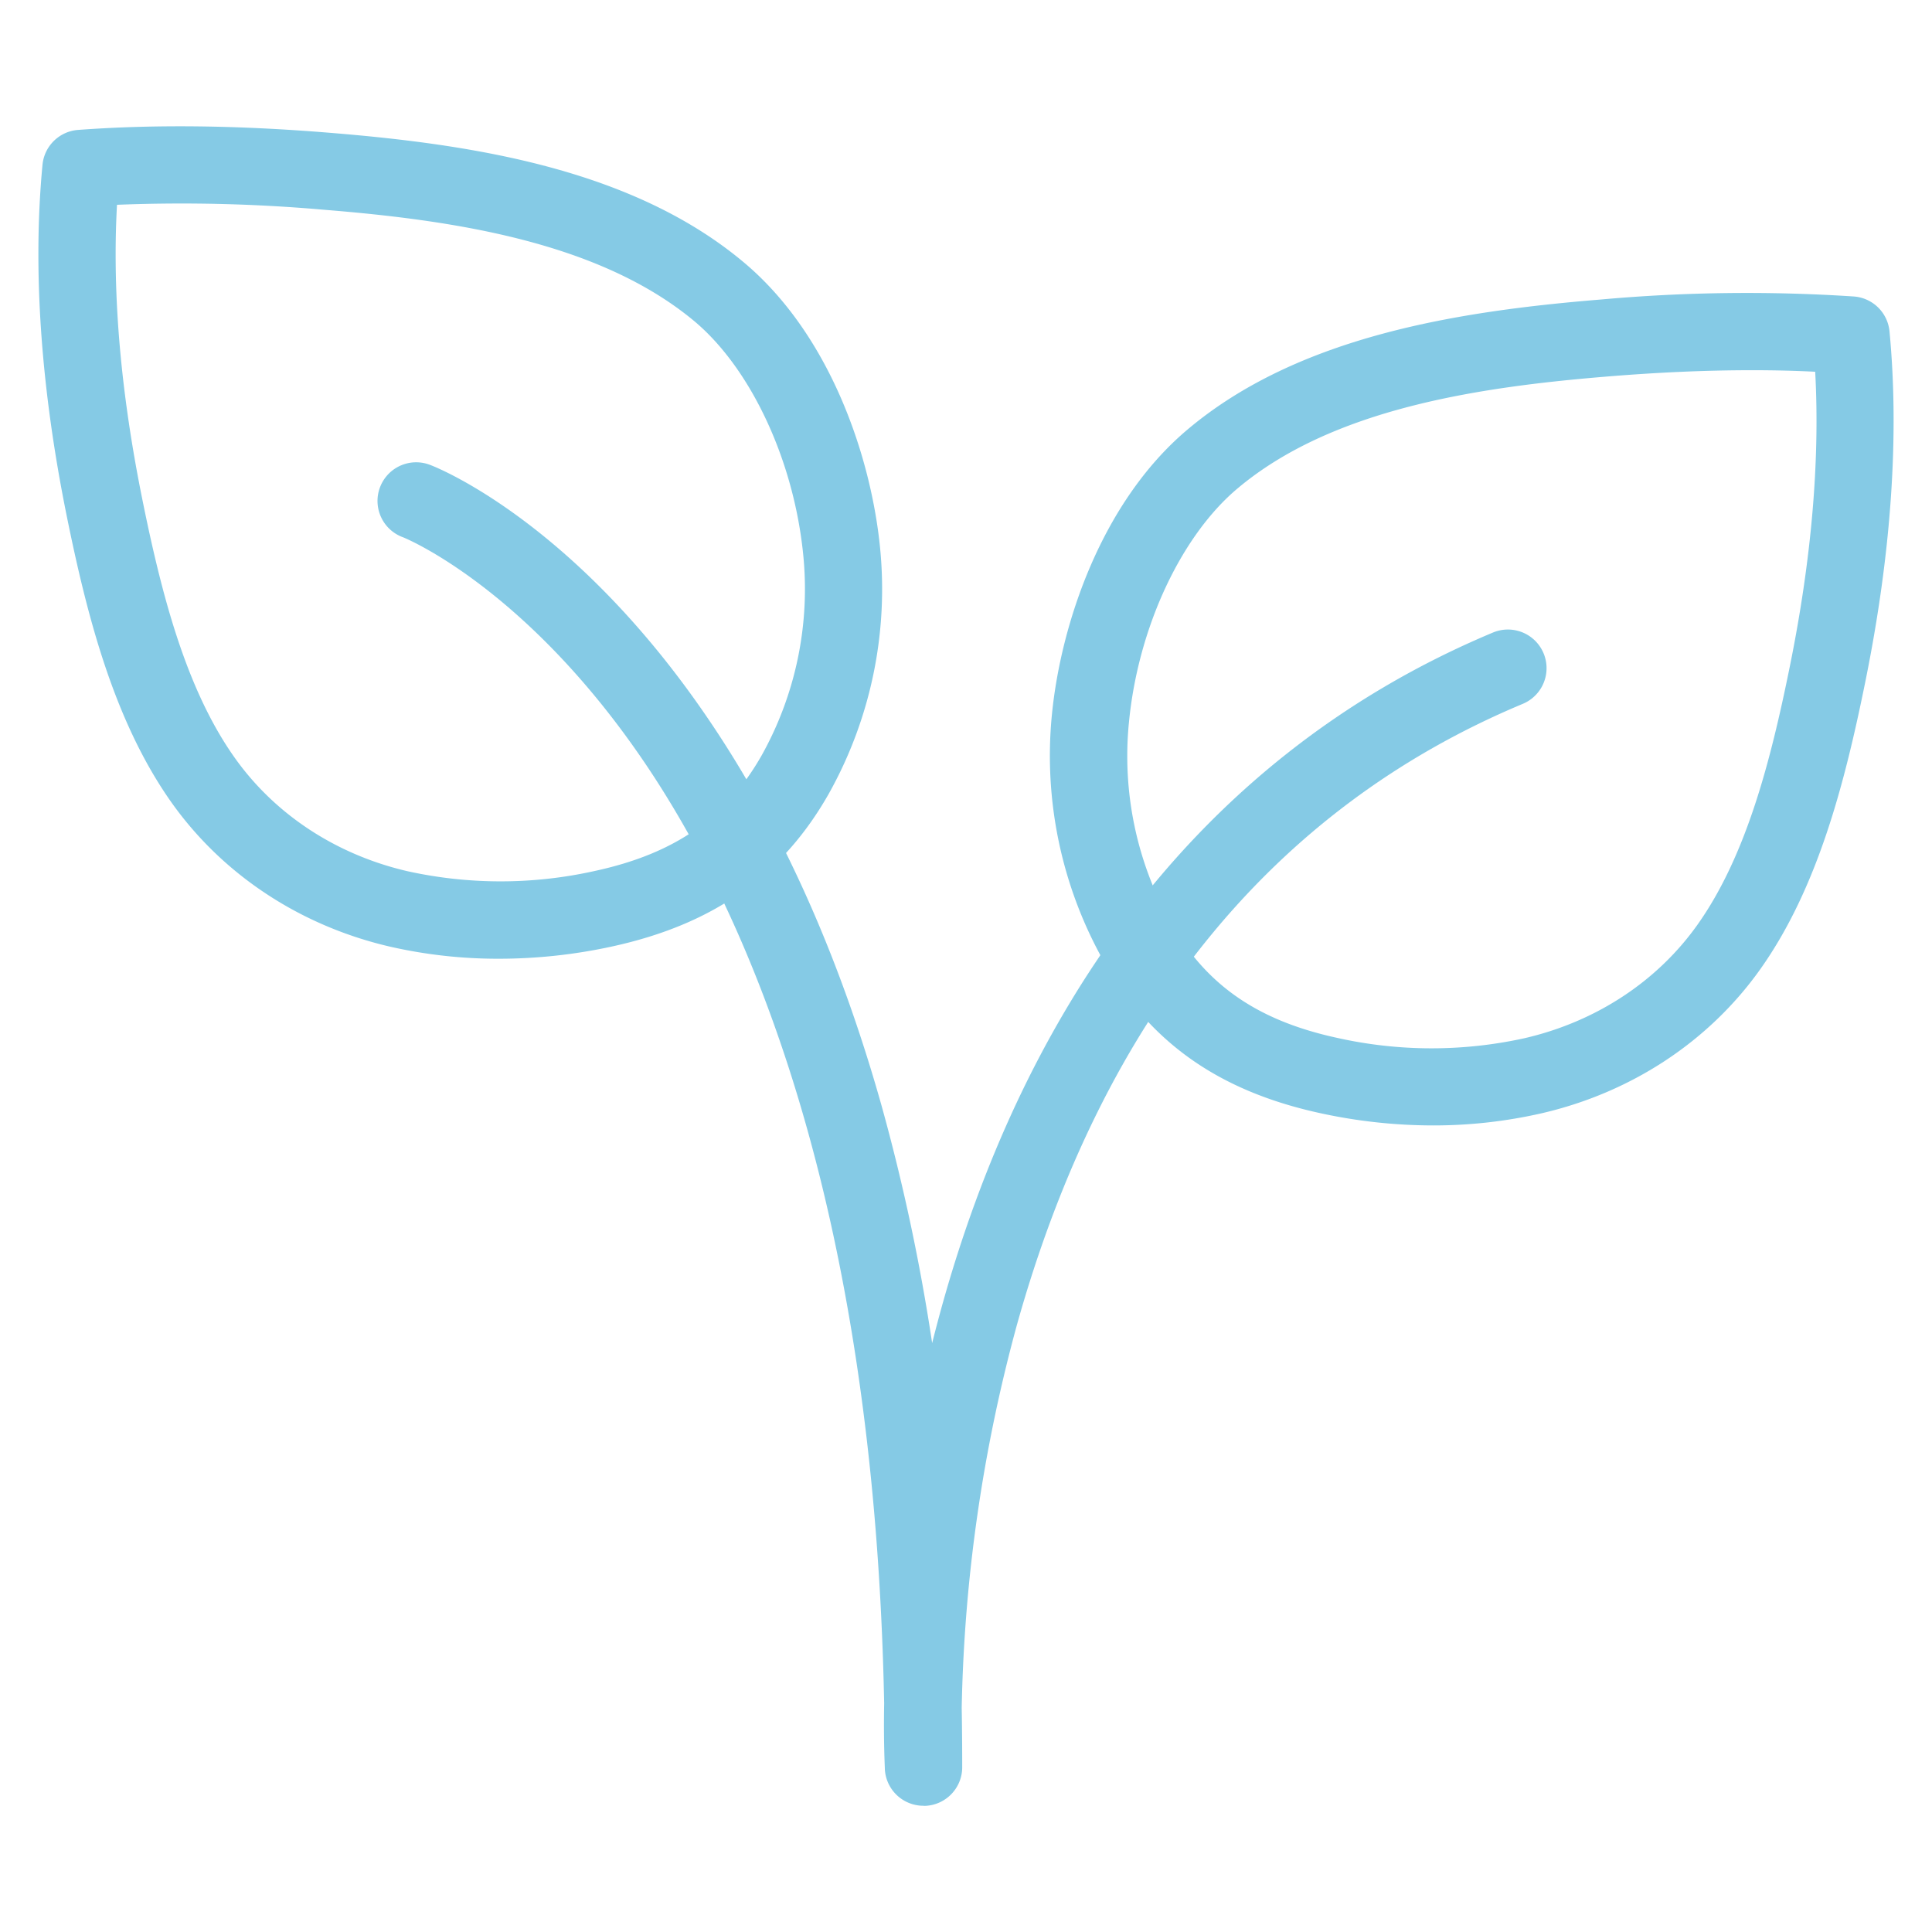
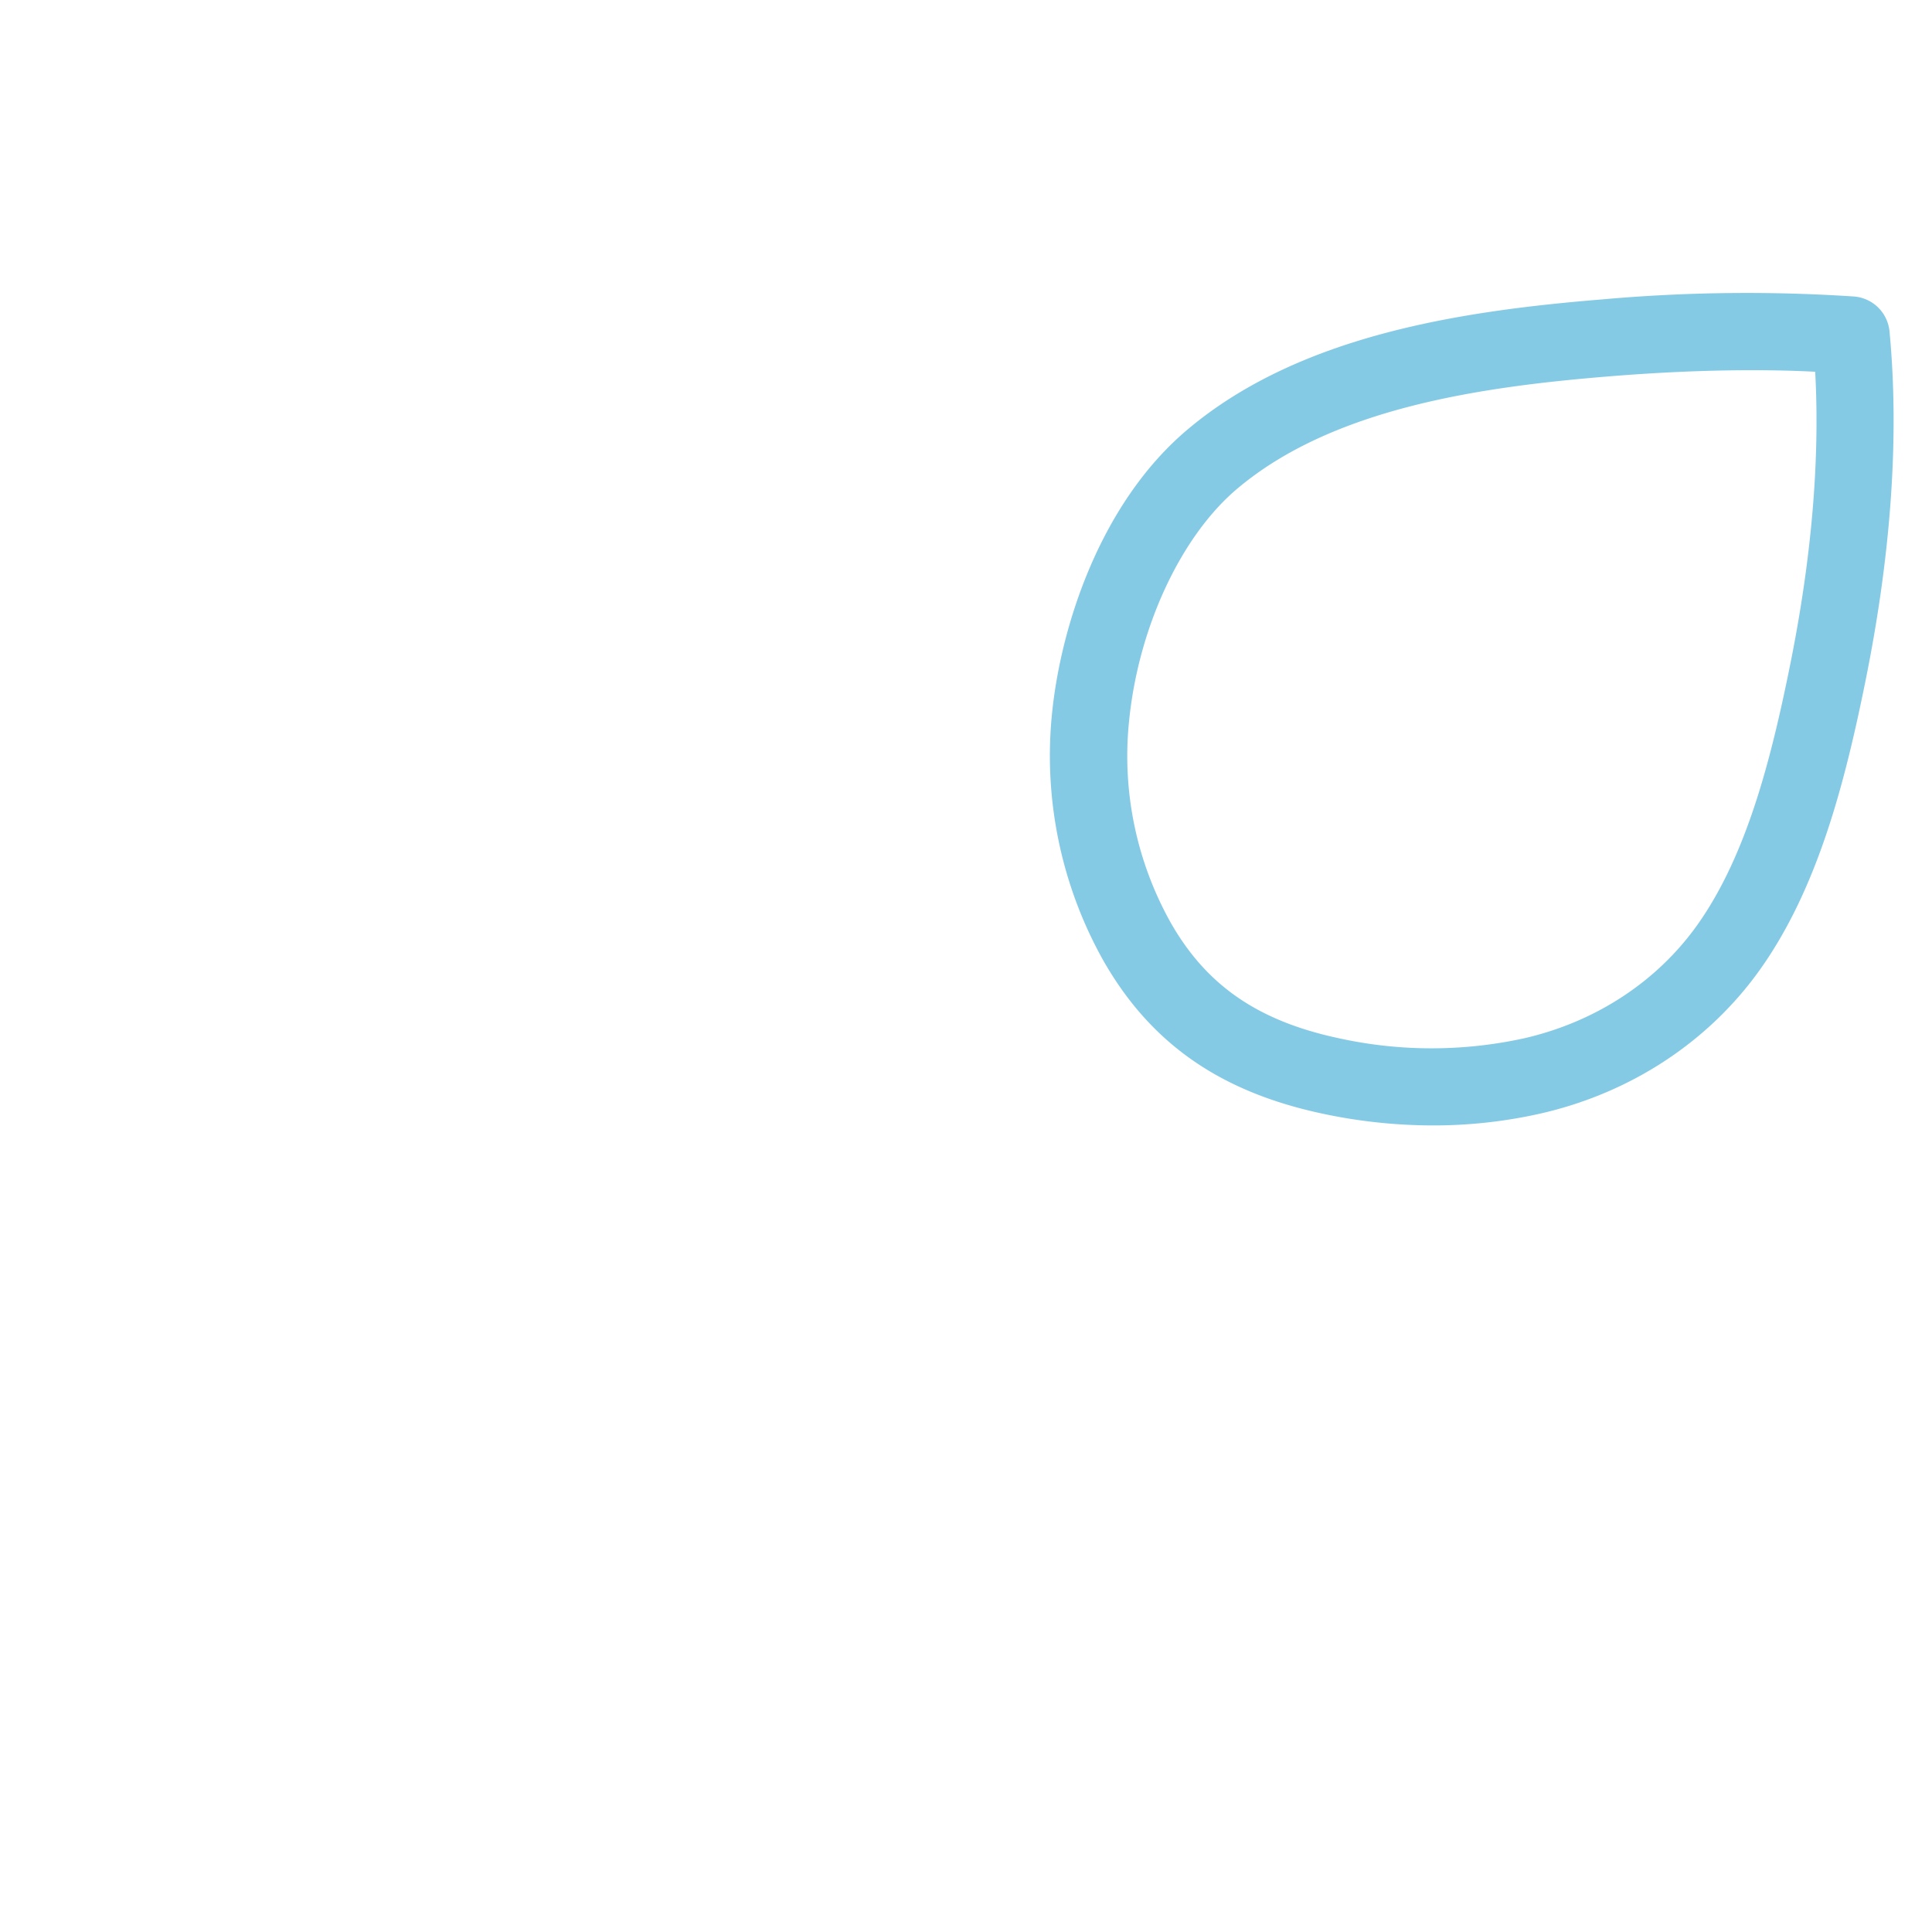
<svg xmlns="http://www.w3.org/2000/svg" id="Layer_1" data-name="Layer 1" viewBox="0 0 500 500">
  <defs>
    <style>.cls-1{fill:#85cae5;}</style>
  </defs>
-   <path class="cls-1" d="M129.1,248.12a125.54,125.54,0,0,1-28-3.09c-23.33-5.36-43.5-18.66-56.79-37.45-14.82-21-21.78-48.09-27.09-74.29C10.53,100.14,8.43,69.63,11,42.62a10,10,0,0,1,9.23-9c19.92-1.46,41.29-1.21,65.31.76,36.81,3,78.33,9.37,107.16,33.69,22.31,18.83,32.73,50.35,35.05,73.58a108.47,108.47,0,0,1-13.29,63.82c-12.06,21.23-29.89,33.78-56.11,39.49A137.51,137.51,0,0,1,129.1,248.12ZM30.28,53C29,76,31.23,101.58,36.85,129.32,41.73,153.37,48,178.1,60.67,196c10.44,14.78,26.4,25.25,44.93,29.5a111.89,111.89,0,0,0,48.49-.13c20.55-4.48,33.8-13.68,43-29.83a88.36,88.36,0,0,0,10.78-52c-2.42-24.28-13.43-47.94-28-60.27C155.28,62.65,117.56,57,83.91,54.29A420.94,420.94,0,0,0,30.28,53Z" />
  <path class="cls-1" d="M370.9,291.26a137.51,137.51,0,0,1-29.25-3.18c-26.22-5.71-44-18.26-56.11-39.49a108.47,108.47,0,0,1-13.29-63.82C274.57,161.54,285,130,307.3,111.19c28.83-24.32,70.35-30.68,107.16-33.69a421.45,421.45,0,0,1,65.31-.77,10,10,0,0,1,9.23,9c2.57,27,.47,57.52-6.25,90.67-5.31,26.2-12.27,53.33-27.09,74.29-13.29,18.79-33.46,32.09-56.79,37.45A125.54,125.54,0,0,1,370.9,291.26ZM453.43,95.81c-11.72,0-24.09.54-37.34,1.62-33.65,2.75-71.37,8.36-95.9,29.05-14.61,12.33-25.62,36-28,60.27a88.27,88.27,0,0,0,10.77,52c9.18,16.15,22.44,25.35,43,29.83a111.84,111.84,0,0,0,48.48.13c18.54-4.25,34.5-14.73,44.94-29.5,12.68-17.93,18.94-42.66,23.82-66.71,5.62-27.74,7.82-53.35,6.57-76.29C464.42,95.93,459,95.81,453.43,95.81Z" />
-   <path class="cls-1" d="M239,467.33a10,10,0,0,1-10-9.44c0-.74-.36-6.91-.18-17.07-2.56-129.41-35.06-204-62.51-244.21-30.66-44.89-61.66-57.44-62-57.56a10,10,0,1,1,7.16-18.67c1.45.55,36,14.13,70.18,63.29C201.38,212,217,246.49,228.18,286.26a515.67,515.67,0,0,1,13.06,61.33q1.19-4.71,2.51-9.5c10.42-37.48,25.86-70.38,45.89-97.78,25.24-34.52,57.78-60.3,96.74-76.61a10,10,0,0,1,7.73,18.45c-64.61,27-108.67,81.13-130.94,160.75A405,405,0,0,0,248.89,442c.09,5.07.13,10.2.13,15.36a10,10,0,0,1-9.72,10Z" />
</svg>